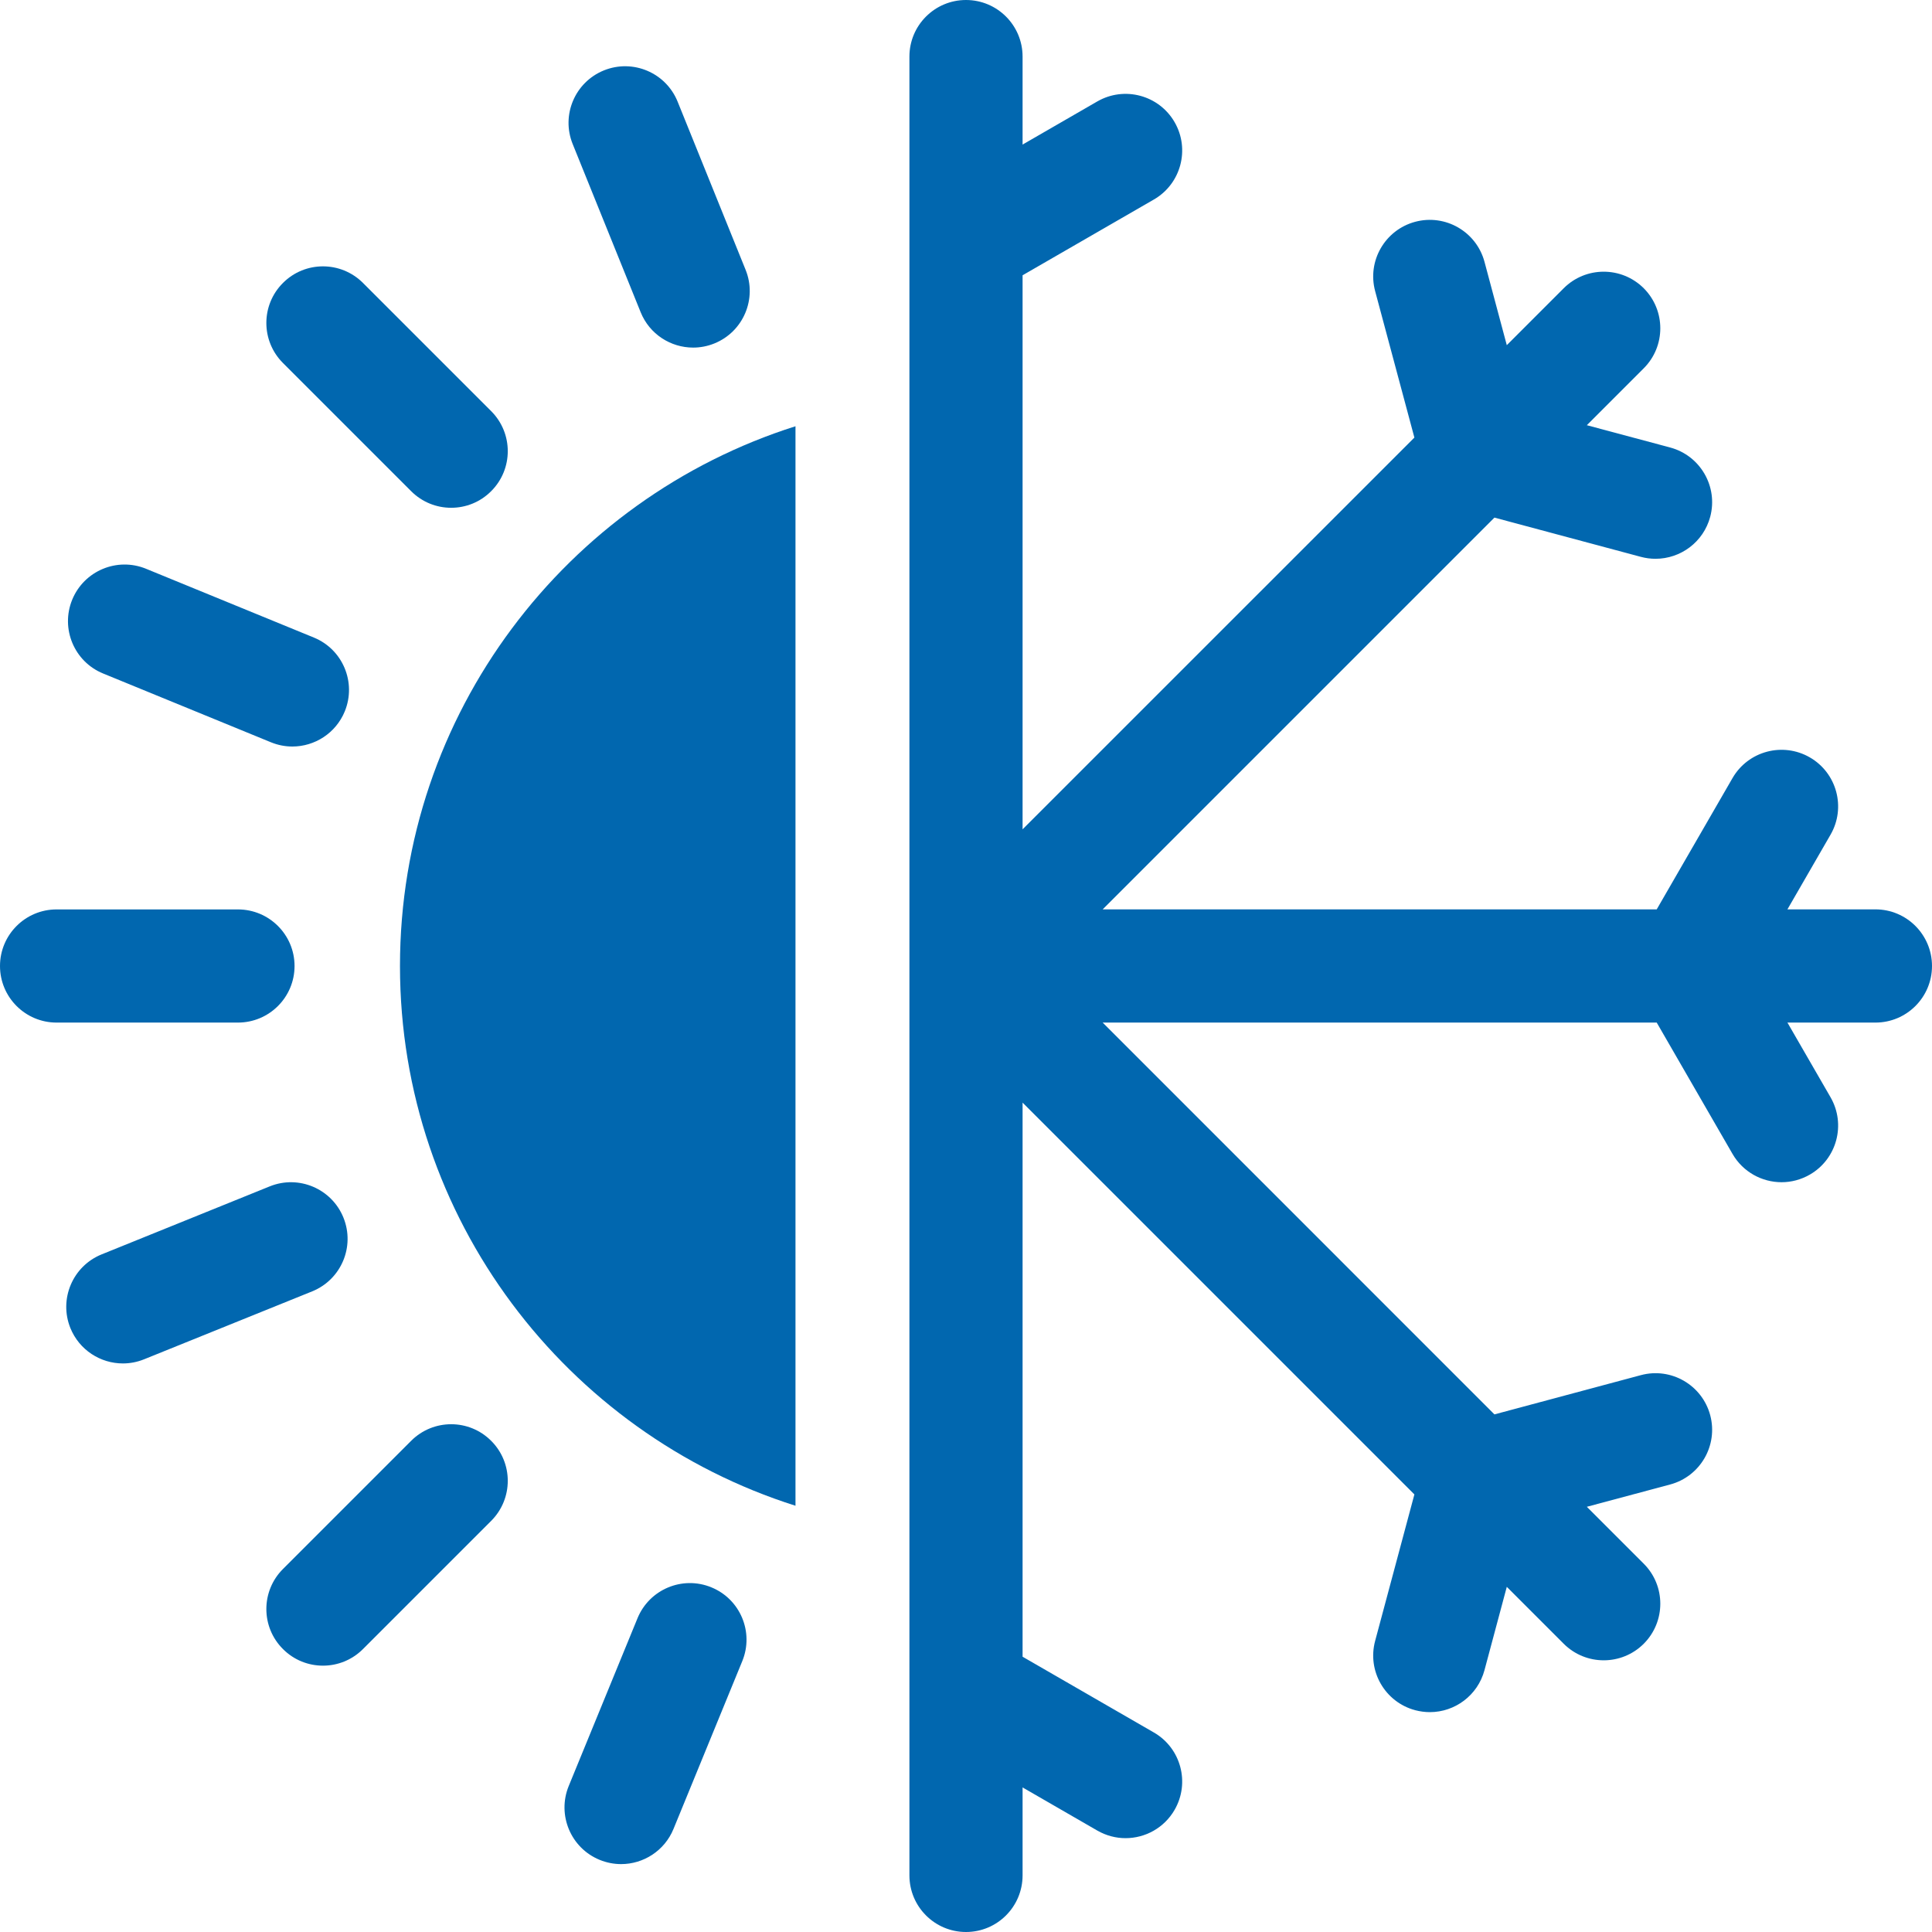
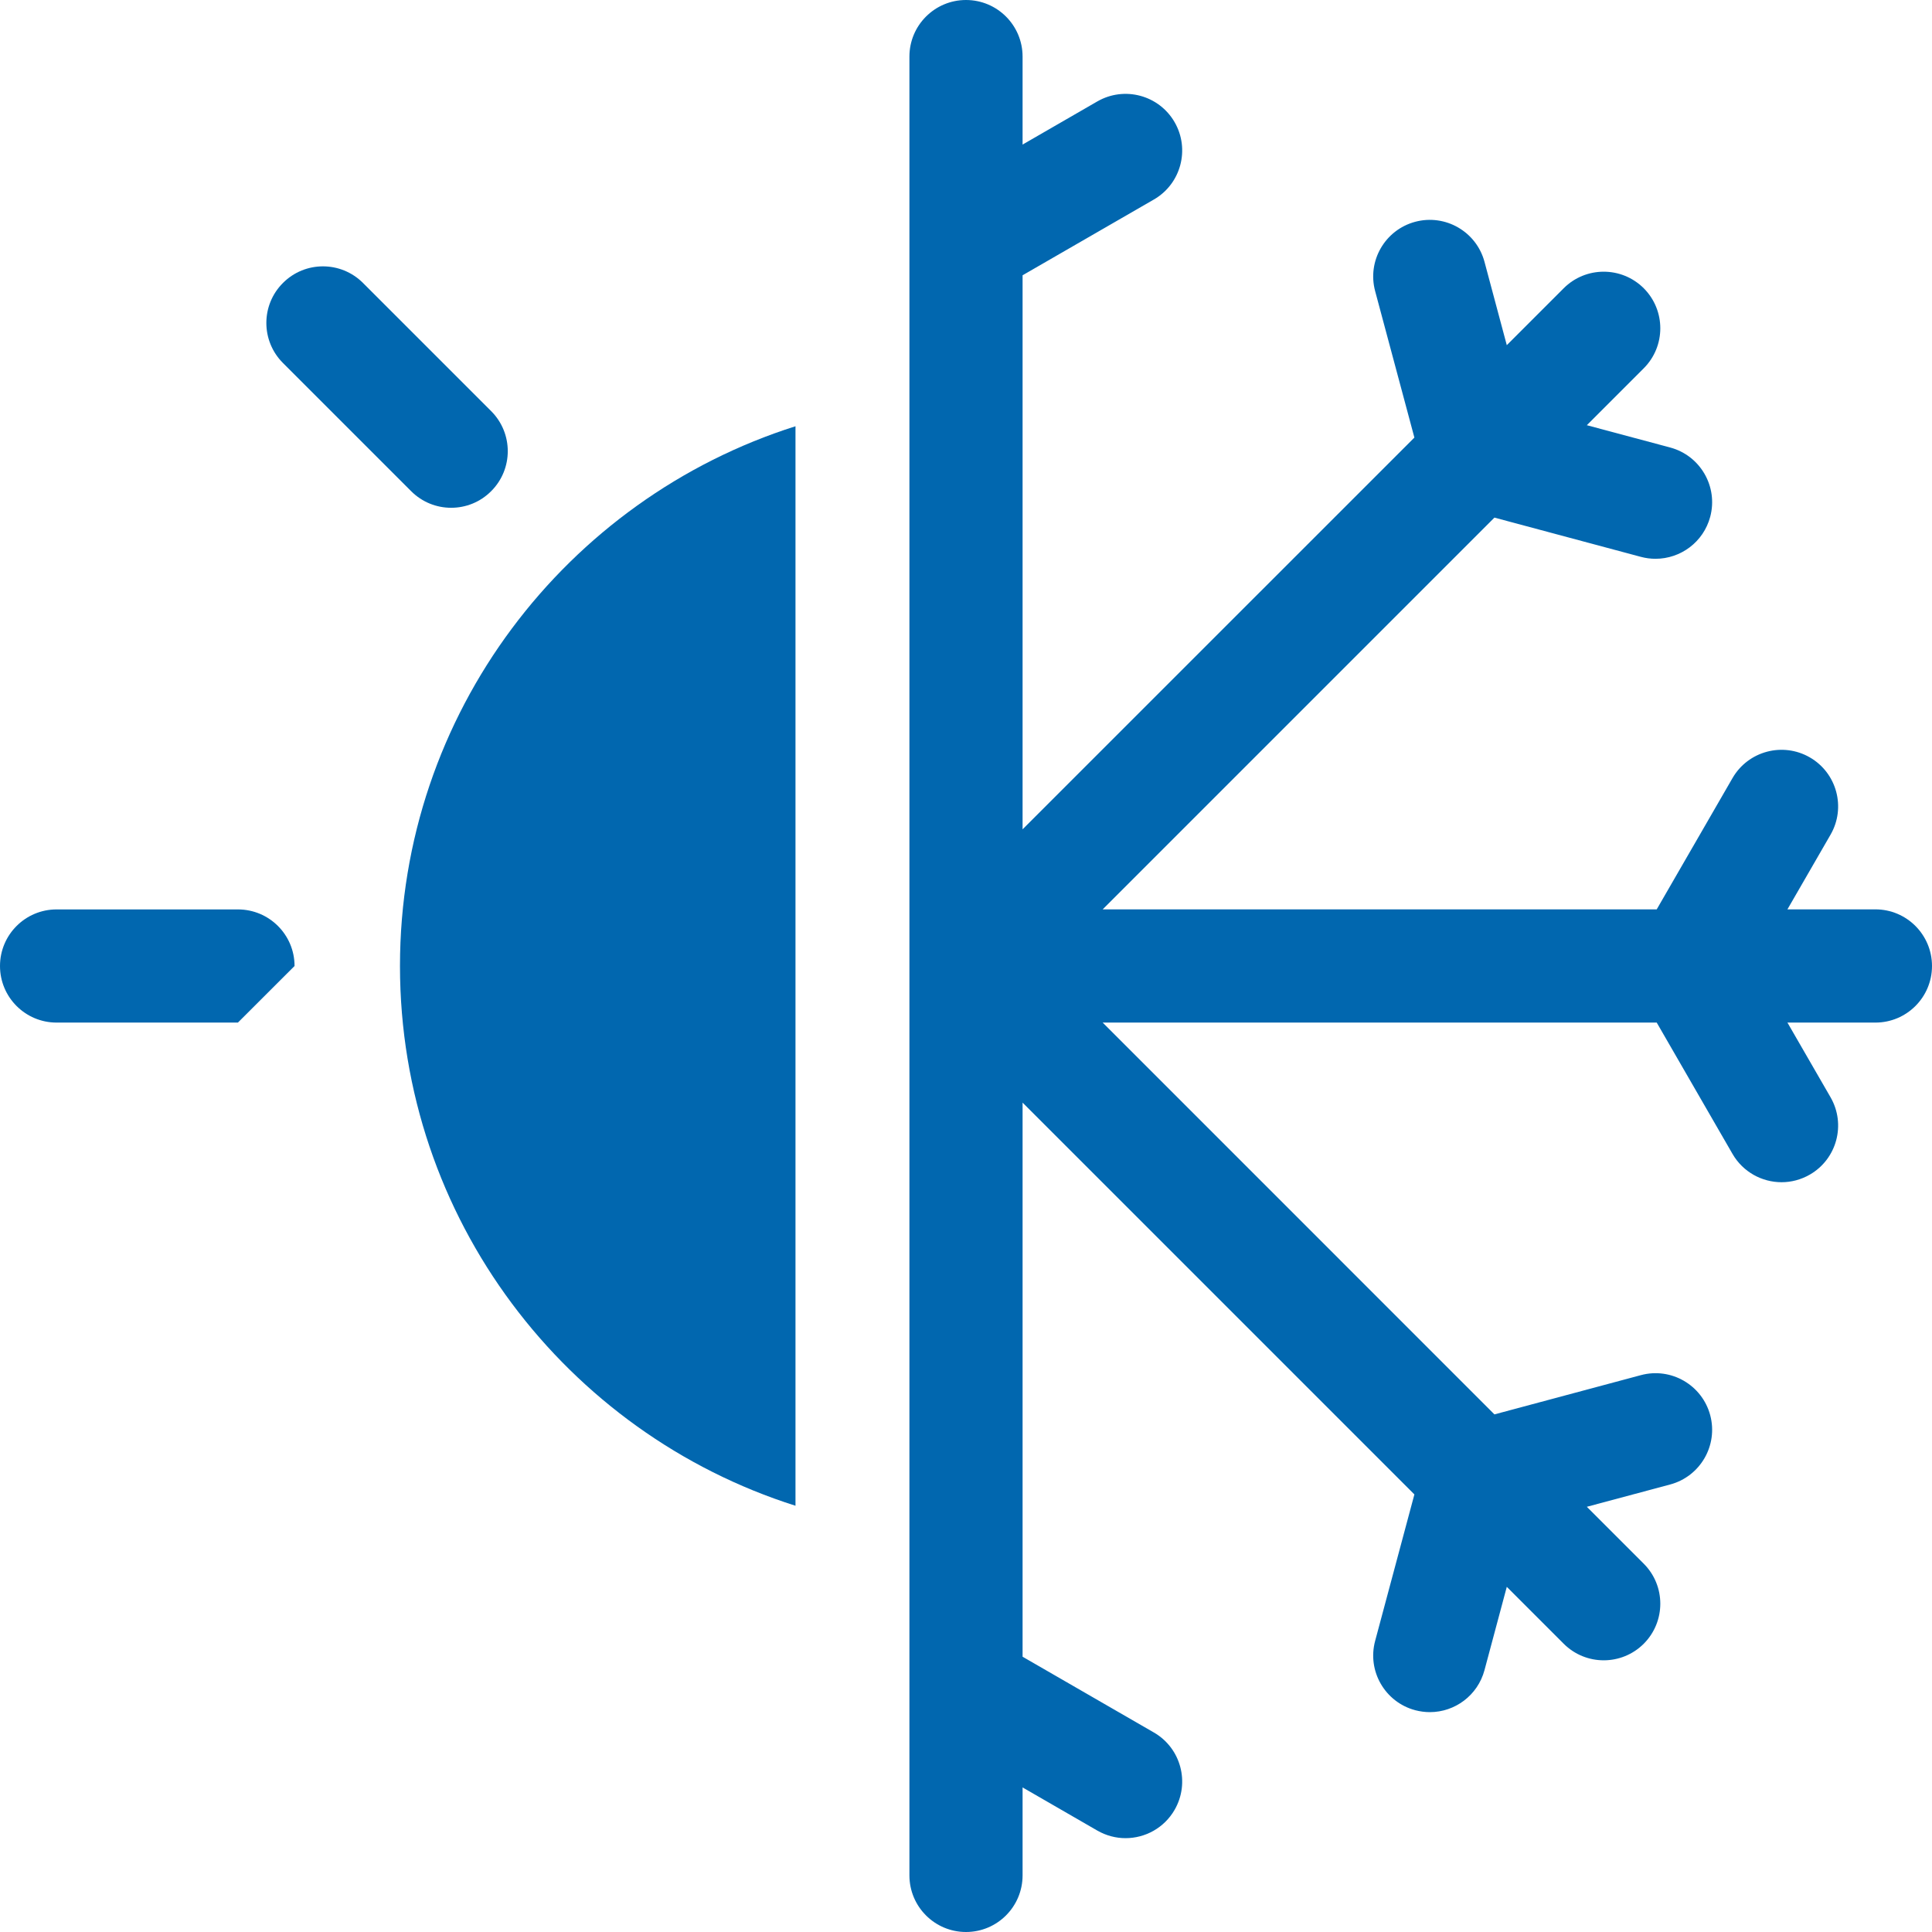
<svg xmlns="http://www.w3.org/2000/svg" width="35" height="35" viewBox="0 0 35 35" fill="none">
  <path d="M33.975 16.474H32.381L33.162 15.121C33.445 14.631 33.277 14.004 32.787 13.721C32.296 13.438 31.669 13.606 31.386 14.096L30.013 16.474H19.976L27.073 9.377L29.726 10.088C29.815 10.112 29.904 10.123 29.992 10.123C30.445 10.123 30.859 9.821 30.982 9.363C31.128 8.816 30.804 8.254 30.257 8.107L28.747 7.703L29.778 6.672C30.178 6.272 30.178 5.623 29.778 5.222C29.377 4.822 28.728 4.822 28.328 5.222L27.297 6.253L26.893 4.743C26.746 4.196 26.184 3.872 25.637 4.018C25.09 4.165 24.765 4.727 24.912 5.274L25.623 7.927L18.525 15.024V4.987L20.904 3.614C21.394 3.331 21.562 2.704 21.279 2.213C20.996 1.723 20.369 1.555 19.878 1.838L18.525 2.619V1.025C18.525 0.459 18.066 0 17.5 0C16.934 0 16.475 0.459 16.475 1.025V33.974C16.475 34.541 16.934 35 17.5 35C18.066 35 18.525 34.541 18.525 33.974V32.381L19.878 33.162C20.04 33.255 20.216 33.3 20.39 33.3C20.745 33.3 21.089 33.116 21.279 32.787C21.562 32.296 21.394 31.669 20.904 31.386L18.525 30.013V19.975L25.623 27.073L24.912 29.726C24.765 30.273 25.09 30.835 25.637 30.982C25.726 31.005 25.815 31.017 25.903 31.017C26.356 31.017 26.77 30.715 26.893 30.256L27.297 28.747L28.328 29.778C28.528 29.978 28.79 30.078 29.053 30.078C29.315 30.078 29.578 29.978 29.778 29.778C30.178 29.377 30.178 28.728 29.778 28.328L28.747 27.297L30.256 26.893C30.804 26.746 31.128 26.184 30.982 25.637C30.835 25.09 30.273 24.765 29.726 24.912L27.073 25.623L19.976 18.525H30.013L31.386 20.904C31.576 21.233 31.921 21.417 32.275 21.417C32.449 21.417 32.625 21.372 32.787 21.279C33.277 20.996 33.445 20.369 33.162 19.878L32.381 18.525H33.975C34.541 18.525 35 18.066 35 17.5C35 16.934 34.541 16.474 33.975 16.474Z" fill="#0167AF" />
-   <path d="M5.336 17.5C5.336 16.934 4.877 16.475 4.31 16.475H1.025C0.459 16.475 0 16.934 0 17.5C0 18.066 0.459 18.525 1.025 18.525H4.31C4.877 18.525 5.336 18.066 5.336 17.5Z" fill="#0167AF" />
+   <path d="M5.336 17.5C5.336 16.934 4.877 16.475 4.31 16.475H1.025C0.459 16.475 0 16.934 0 17.5C0 18.066 0.459 18.525 1.025 18.525H4.31Z" fill="#0167AF" />
  <path d="M7.448 8.898C7.649 9.099 7.911 9.199 8.173 9.199C8.436 9.199 8.698 9.099 8.898 8.898C9.299 8.498 9.299 7.849 8.898 7.448L6.576 5.126C6.175 4.725 5.526 4.725 5.126 5.126C4.725 5.526 4.725 6.175 5.126 6.576L7.448 8.898Z" fill="#0167AF" />
-   <path d="M7.448 26.102L5.126 28.424C4.725 28.825 4.725 29.474 5.126 29.874C5.326 30.075 5.588 30.175 5.851 30.175C6.113 30.175 6.375 30.075 6.576 29.874L8.898 27.552C9.299 27.151 9.299 26.502 8.898 26.102C8.498 25.701 7.849 25.701 7.448 26.102Z" fill="#0167AF" />
-   <path d="M11.606 5.656C11.767 6.055 12.151 6.297 12.557 6.297C12.685 6.297 12.815 6.273 12.941 6.222C13.466 6.01 13.72 5.412 13.507 4.887L12.276 1.842C12.064 1.317 11.466 1.063 10.941 1.275C10.416 1.487 10.162 2.085 10.375 2.61L11.606 5.656Z" fill="#0167AF" />
-   <path d="M6.222 22.059C6.01 21.534 5.412 21.28 4.887 21.492L1.842 22.724C1.317 22.936 1.063 23.534 1.275 24.059C1.437 24.458 1.821 24.7 2.226 24.7C2.354 24.7 2.484 24.676 2.61 24.625L5.656 23.394C6.181 23.181 6.434 22.584 6.222 22.059Z" fill="#0167AF" />
-   <path d="M12.887 28.756C12.363 28.541 11.764 28.792 11.549 29.316L10.303 32.355C10.089 32.879 10.339 33.478 10.863 33.693C10.991 33.745 11.122 33.77 11.252 33.77C11.656 33.77 12.039 33.529 12.201 33.133L13.447 30.093C13.662 29.569 13.411 28.97 12.887 28.756Z" fill="#0167AF" />
-   <path d="M1.868 12.201L4.908 13.447C5.035 13.499 5.167 13.524 5.296 13.524C5.7 13.524 6.083 13.284 6.246 12.887C6.46 12.363 6.21 11.764 5.686 11.55L2.646 10.304C2.122 10.089 1.523 10.34 1.308 10.864C1.094 11.388 1.344 11.987 1.868 12.201Z" fill="#0167AF" />
  <path d="M7.246 17.5C7.246 22.078 10.262 25.964 14.411 27.278V7.722C10.262 9.036 7.246 12.922 7.246 17.5Z" fill="#0167AF" />
</svg>